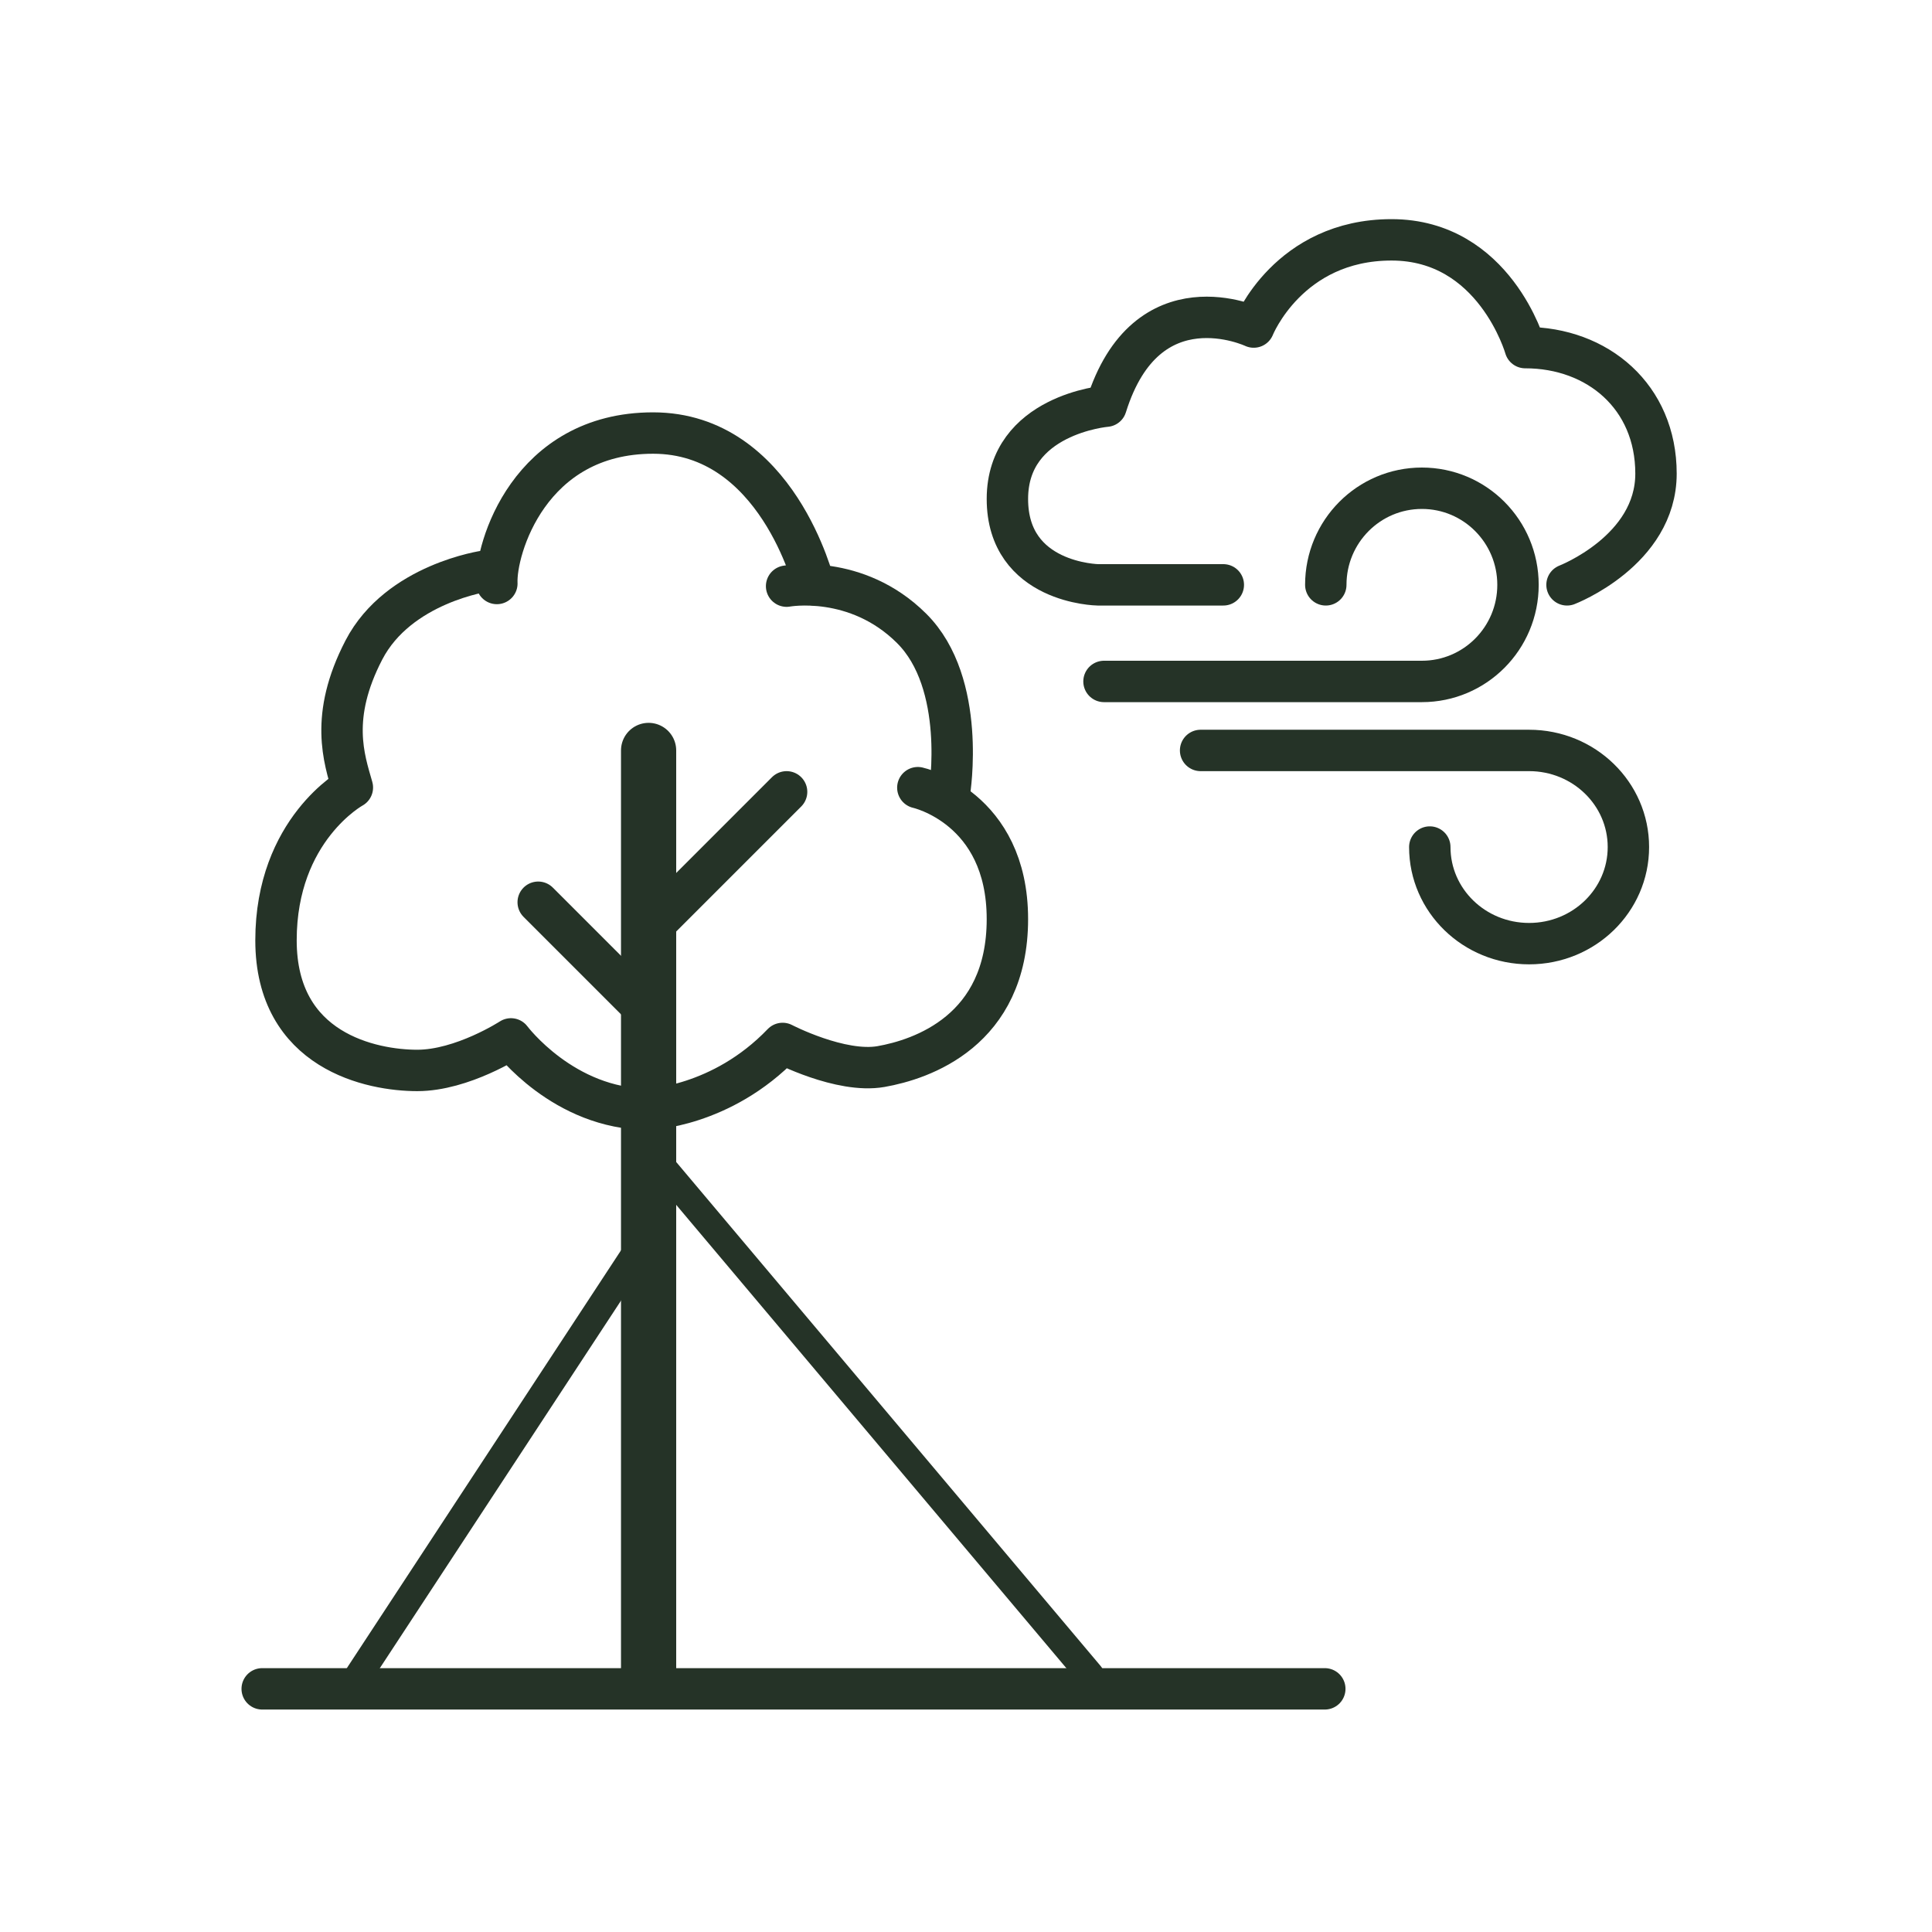
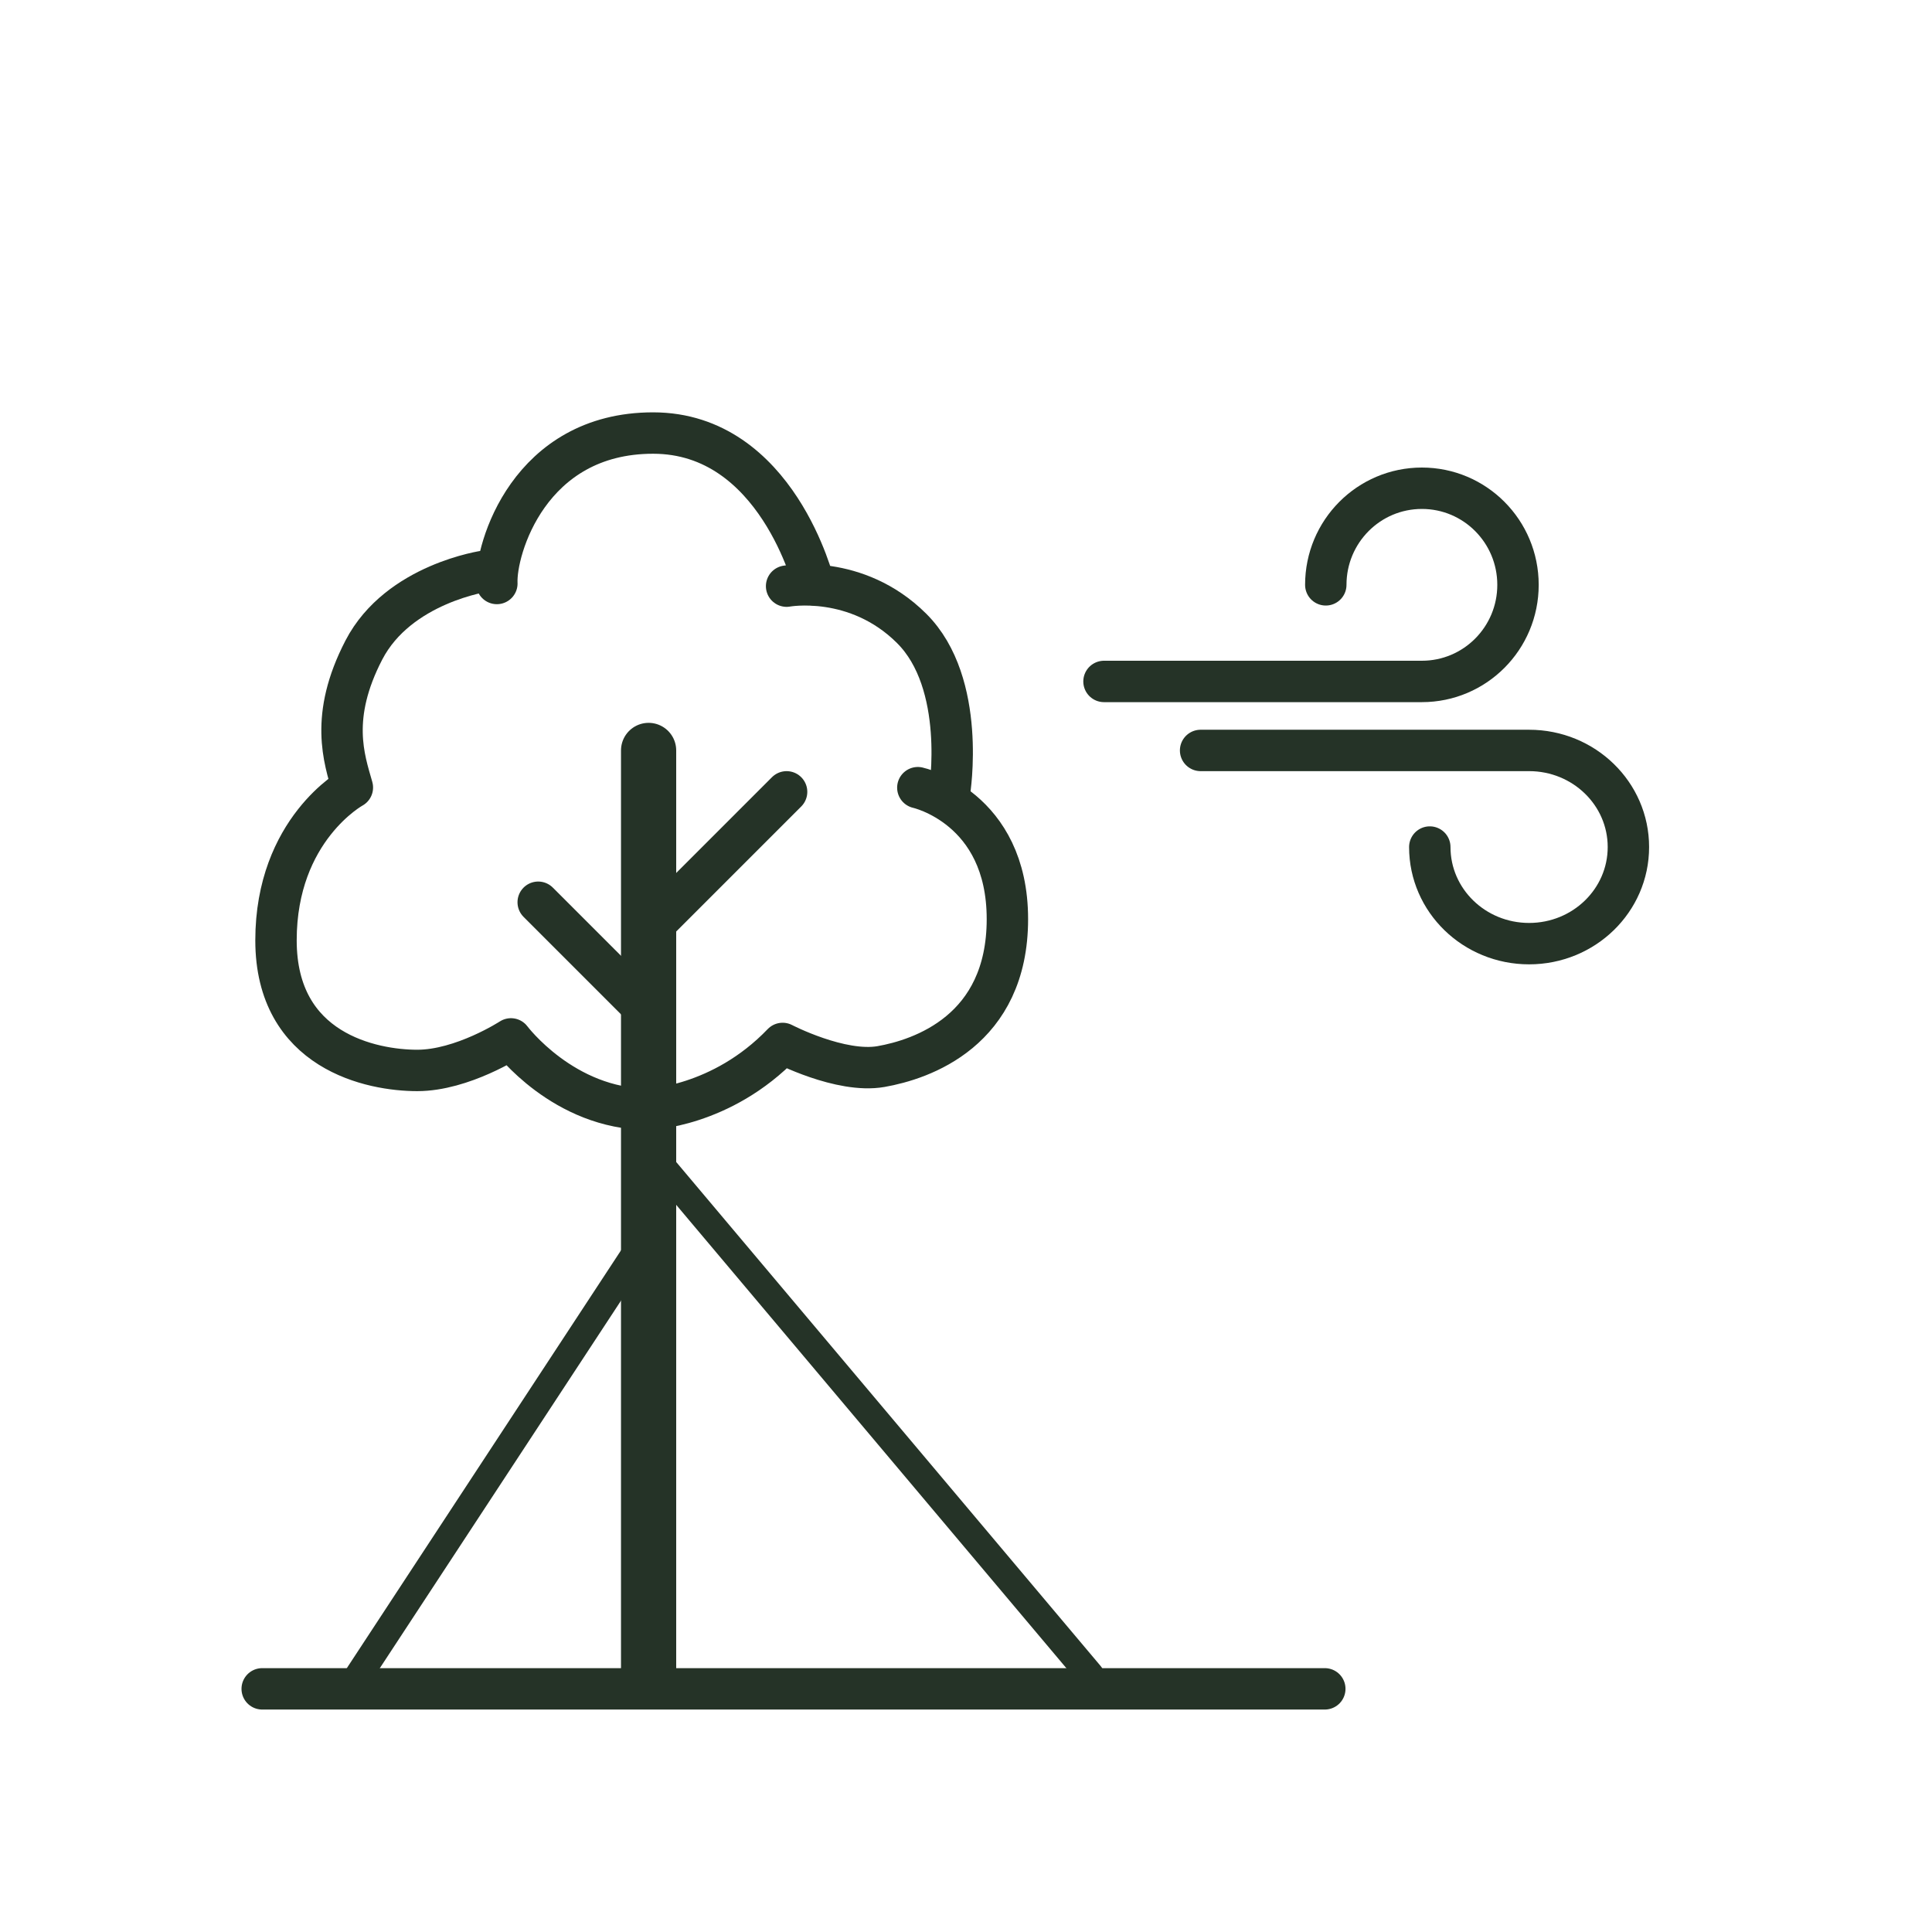
<svg xmlns="http://www.w3.org/2000/svg" width="140" height="140" fill="none" viewBox="0 0 140 140">
  <path stroke="#253327" stroke-linecap="round" stroke-linejoin="round" stroke-width="3" d="M103.608 61.38c0 3.869 3.218 7 7.196 7s7.196-3.131 7.196-7-3.219-7-7.196-7H87M96.072 42.38c0-3.869 3.115-7 6.964-7s6.964 3.131 6.964 7-3.115 7-6.964 7H80" />
-   <path stroke="#253327" stroke-linecap="round" stroke-linejoin="round" stroke-width="3" d="M113.552 42.38S120 39.9 120 34.32c0-5.579-4.234-9.131-9.478-9.131 0 0-2.214-7.809-9.685-7.809-7.47 0-9.988 6.319-9.988 6.319s-7.763-3.66-10.695 5.734c0 0-7.154.596-7.154 6.724s6.558 6.223 6.558 6.223h9.088" />
  <path stroke="#253327" stroke-linecap="round" stroke-linejoin="round" stroke-width="4" d="M47 121.38v-67" />
  <path stroke="#253327" stroke-linecap="round" stroke-linejoin="round" stroke-width="3" d="M19 122.38h77" />
  <path stroke="#253327" stroke-linecap="round" stroke-linejoin="round" stroke-width="2" d="m26 121.38 21-32M47 83.38l32 38" />
  <path stroke="#253327" stroke-linecap="round" stroke-linejoin="round" stroke-width="3" d="m39 65.38 8 8M47 67.38l10-10M68.81 57.38s1.268-7.86-2.755-11.85C62.045 41.54 57 42.475 57 42.475" />
  <path stroke="#253327" stroke-linecap="round" stroke-linejoin="round" stroke-width="3" d="M59 42.38s-2.683-11-11.672-11-11.44 8.424-11.324 10.902" />
  <path stroke="#253327" stroke-linecap="round" stroke-linejoin="round" stroke-width="3" d="M35.19 41.38s-6.308.88-8.822 5.722c-2.513 4.841-1.426 7.885-.834 9.964 0 0-5.534 3.02-5.534 11.076s6.96 9.426 10.235 9.426 6.791-2.286 6.791-2.286 3.807 5.098 9.957 5.098c0 0 5.281-.134 9.728-4.768 0 0 4.205 2.188 7.13 1.675S73 74.707 73 66.602s-6.49-9.524-6.49-9.524" />
</svg>